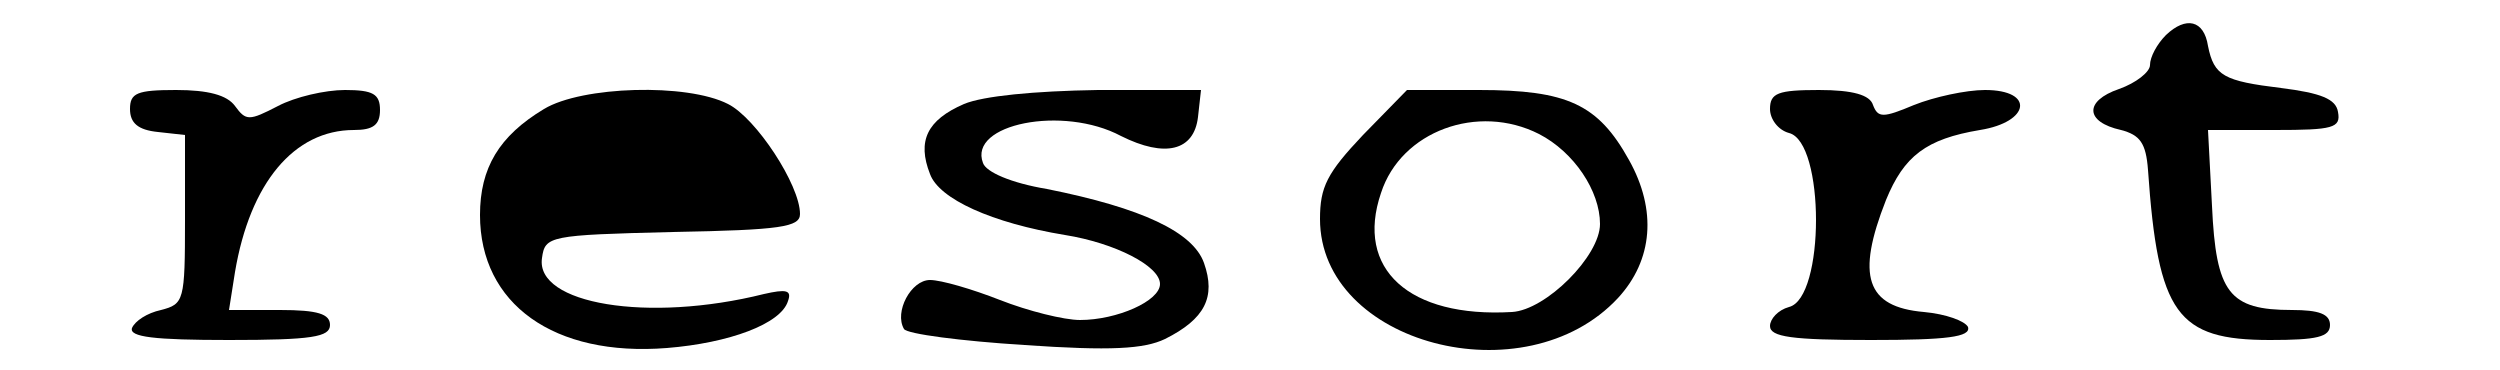
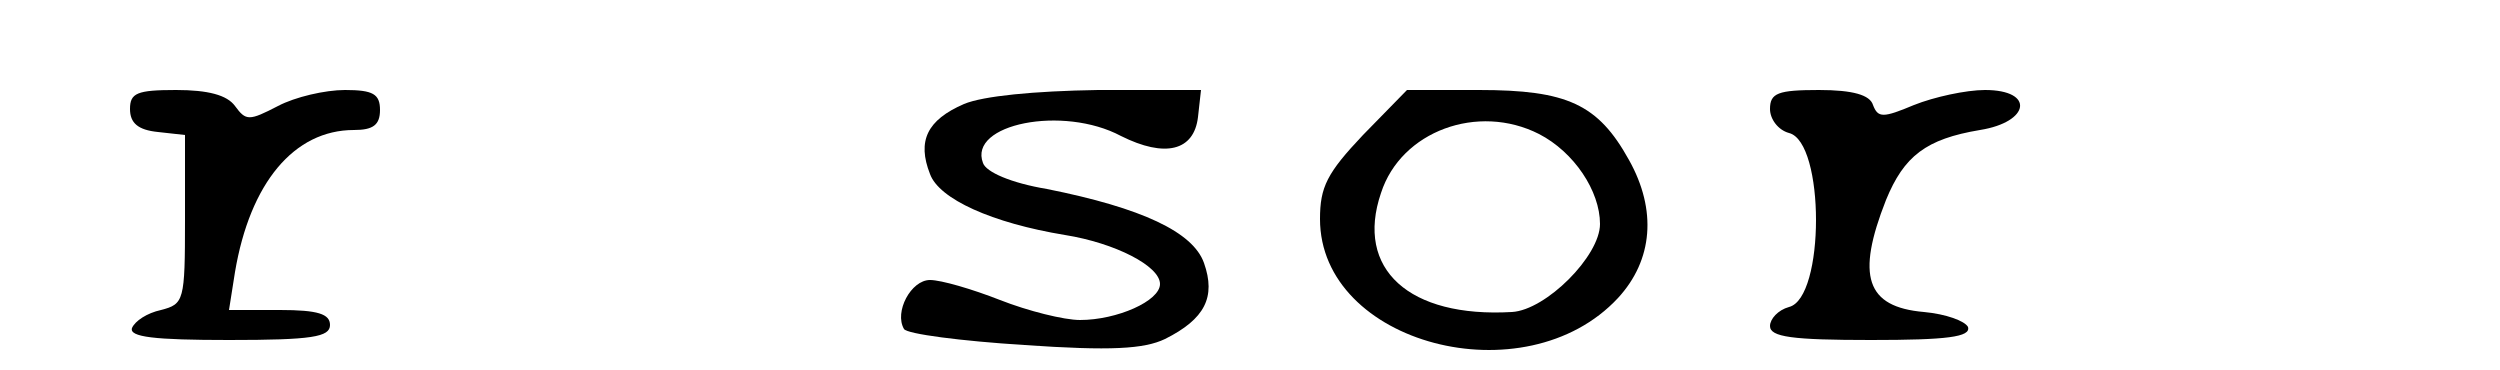
<svg xmlns="http://www.w3.org/2000/svg" version="1.0" width="250pt" height="37pt" viewBox="0 0 250 37" preserveAspectRatio="xMidYMid meet">
  <g transform="translate(0,37) scale(0.1,-0.1)" fill="#000000" stroke="none">
-     <path d="M2166 335 c-9 -9 -16 -22 -16 -30 0 -7 -14 -18 -31 -24 -35 -12 -34 -33 2 -41 19 -5 25 -13 27 -40 10 -144 29 -170 122 -170 47 0 60 3 60 15 0 11 -11 15 -38 15 -63 0 -76 17 -80 104 l-4 76 67 0 c58 0 66 2 63 18 -2 13 -17 19 -57 24 -57 7 -67 12 -73 42 -4 26 -22 30 -42 11z" />
    <path d="M130 261 c0 -14 8 -21 28 -23 l27 -3 0 -85 c0 -81 -1 -84 -24 -90 -14 -3 -26 -11 -29 -18 -3 -9 22 -12 97 -12 83 0 101 3 101 15 0 11 -12 15 -50 15 l-51 0 6 38 c15 89 59 142 119 142 19 0 26 5 26 20 0 16 -7 20 -35 20 -20 0 -50 -7 -67 -16 -29 -15 -32 -15 -43 0 -8 11 -27 16 -59 16 -39 0 -46 -3 -46 -19z" />
-     <path d="M544 261 c-45 -27 -64 -59 -64 -106 0 -89 74 -142 187 -133 62 5 114 24 121 47 4 11 -2 12 -24 7 -116 -29 -229 -10 -222 36 3 22 7 23 131 26 108 2 127 5 127 18 0 29 -44 96 -72 110 -41 21 -146 18 -184 -5z" />
+     <path d="M544 261 z" />
    <path d="M964 266 c-37 -16 -47 -37 -34 -70 9 -25 62 -49 135 -61 50 -8 95 -31 95 -49 0 -17 -43 -36 -80 -36 -16 0 -52 9 -80 20 -28 11 -59 20 -70 20 -19 0 -36 -32 -26 -49 3 -5 57 -12 120 -16 87 -6 120 -4 141 6 40 20 51 42 39 76 -11 31 -62 55 -157 74 -36 6 -61 17 -64 26 -15 39 80 58 138 27 44 -22 73 -15 77 19 l3 27 -103 0 c-64 -1 -115 -6 -134 -14z" />
    <path d="M1363 235 c-36 -38 -43 -52 -43 -84 0 -125 205 -179 298 -79 35 38 39 88 11 138 -31 56 -62 70 -150 70 l-72 0 -44 -45z m176 1 c35 -18 61 -57 61 -90 0 -32 -54 -86 -88 -88 -103 -6 -157 43 -131 119 20 62 97 90 158 59z" />
    <path d="M1770 261 c0 -10 8 -21 19 -24 36 -9 36 -165 0 -174 -11 -3 -19 -12 -19 -19 0 -11 22 -14 101 -14 76 0 100 3 97 13 -3 6 -22 13 -44 15 -58 5 -68 36 -38 112 18 44 40 61 94 70 50 8 55 40 5 40 -19 0 -51 -7 -71 -15 -31 -13 -36 -13 -41 0 -3 10 -20 15 -54 15 -41 0 -49 -3 -49 -19z" />
  </g>
</svg>